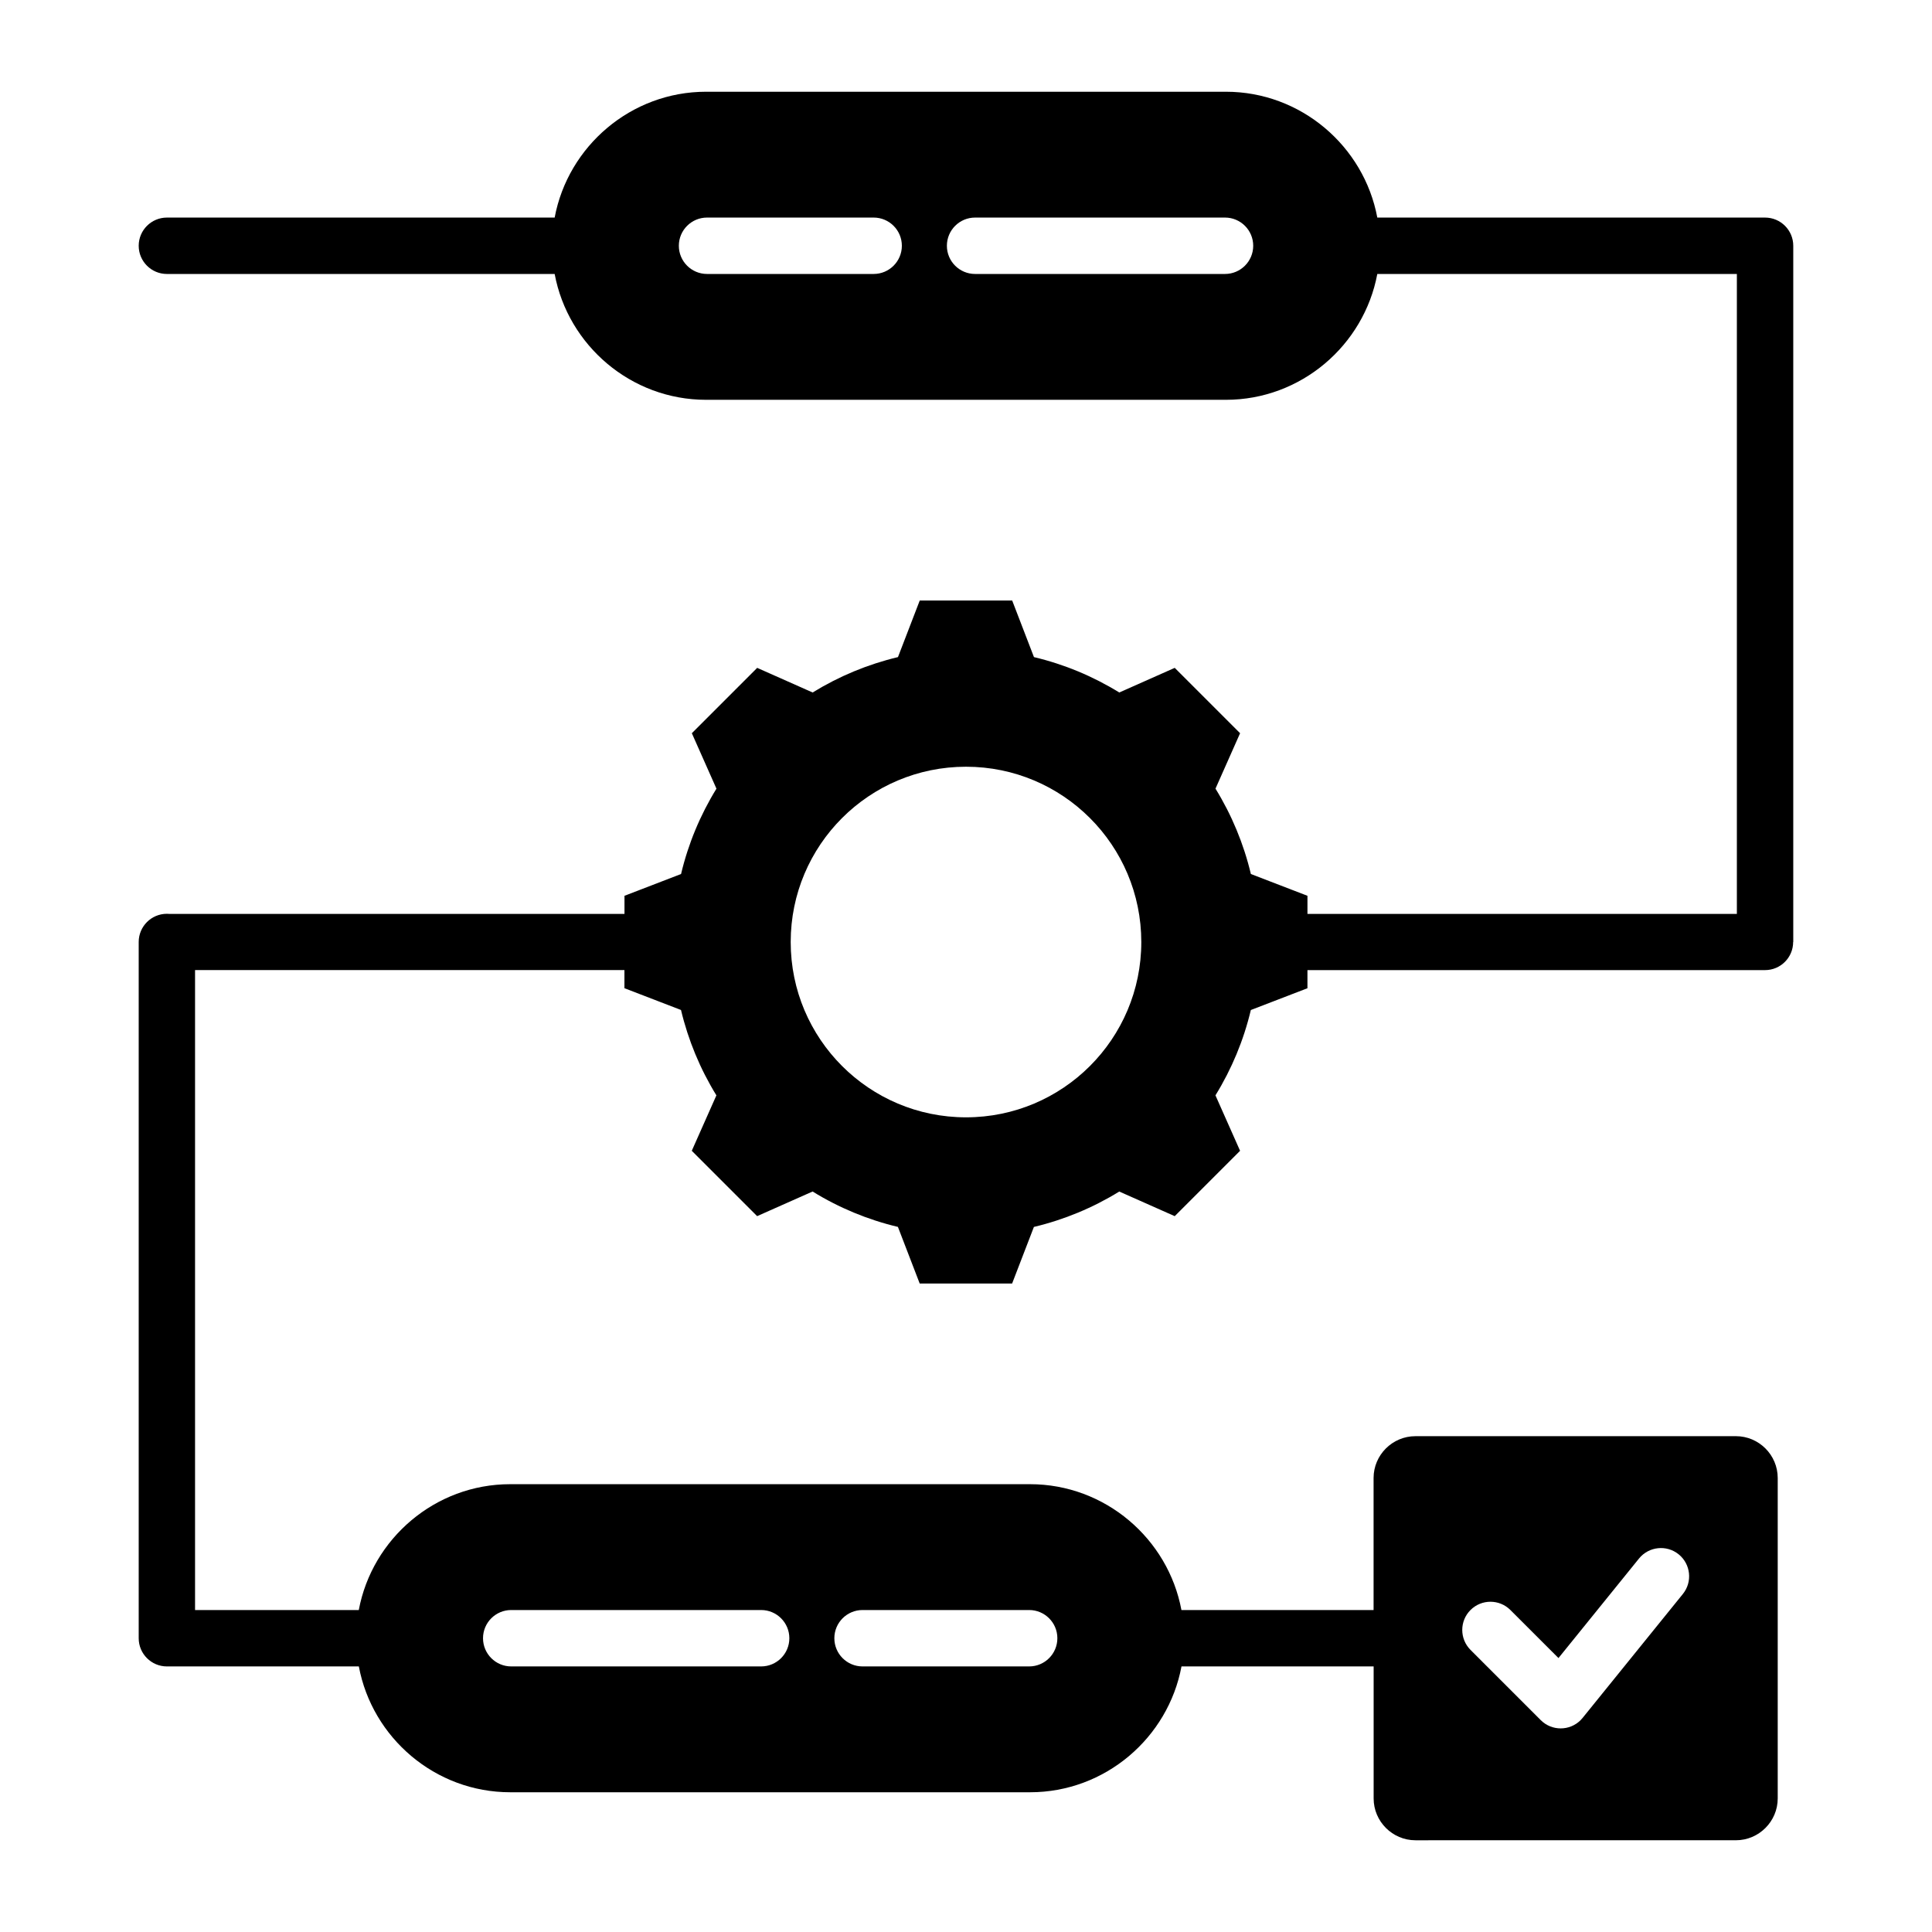
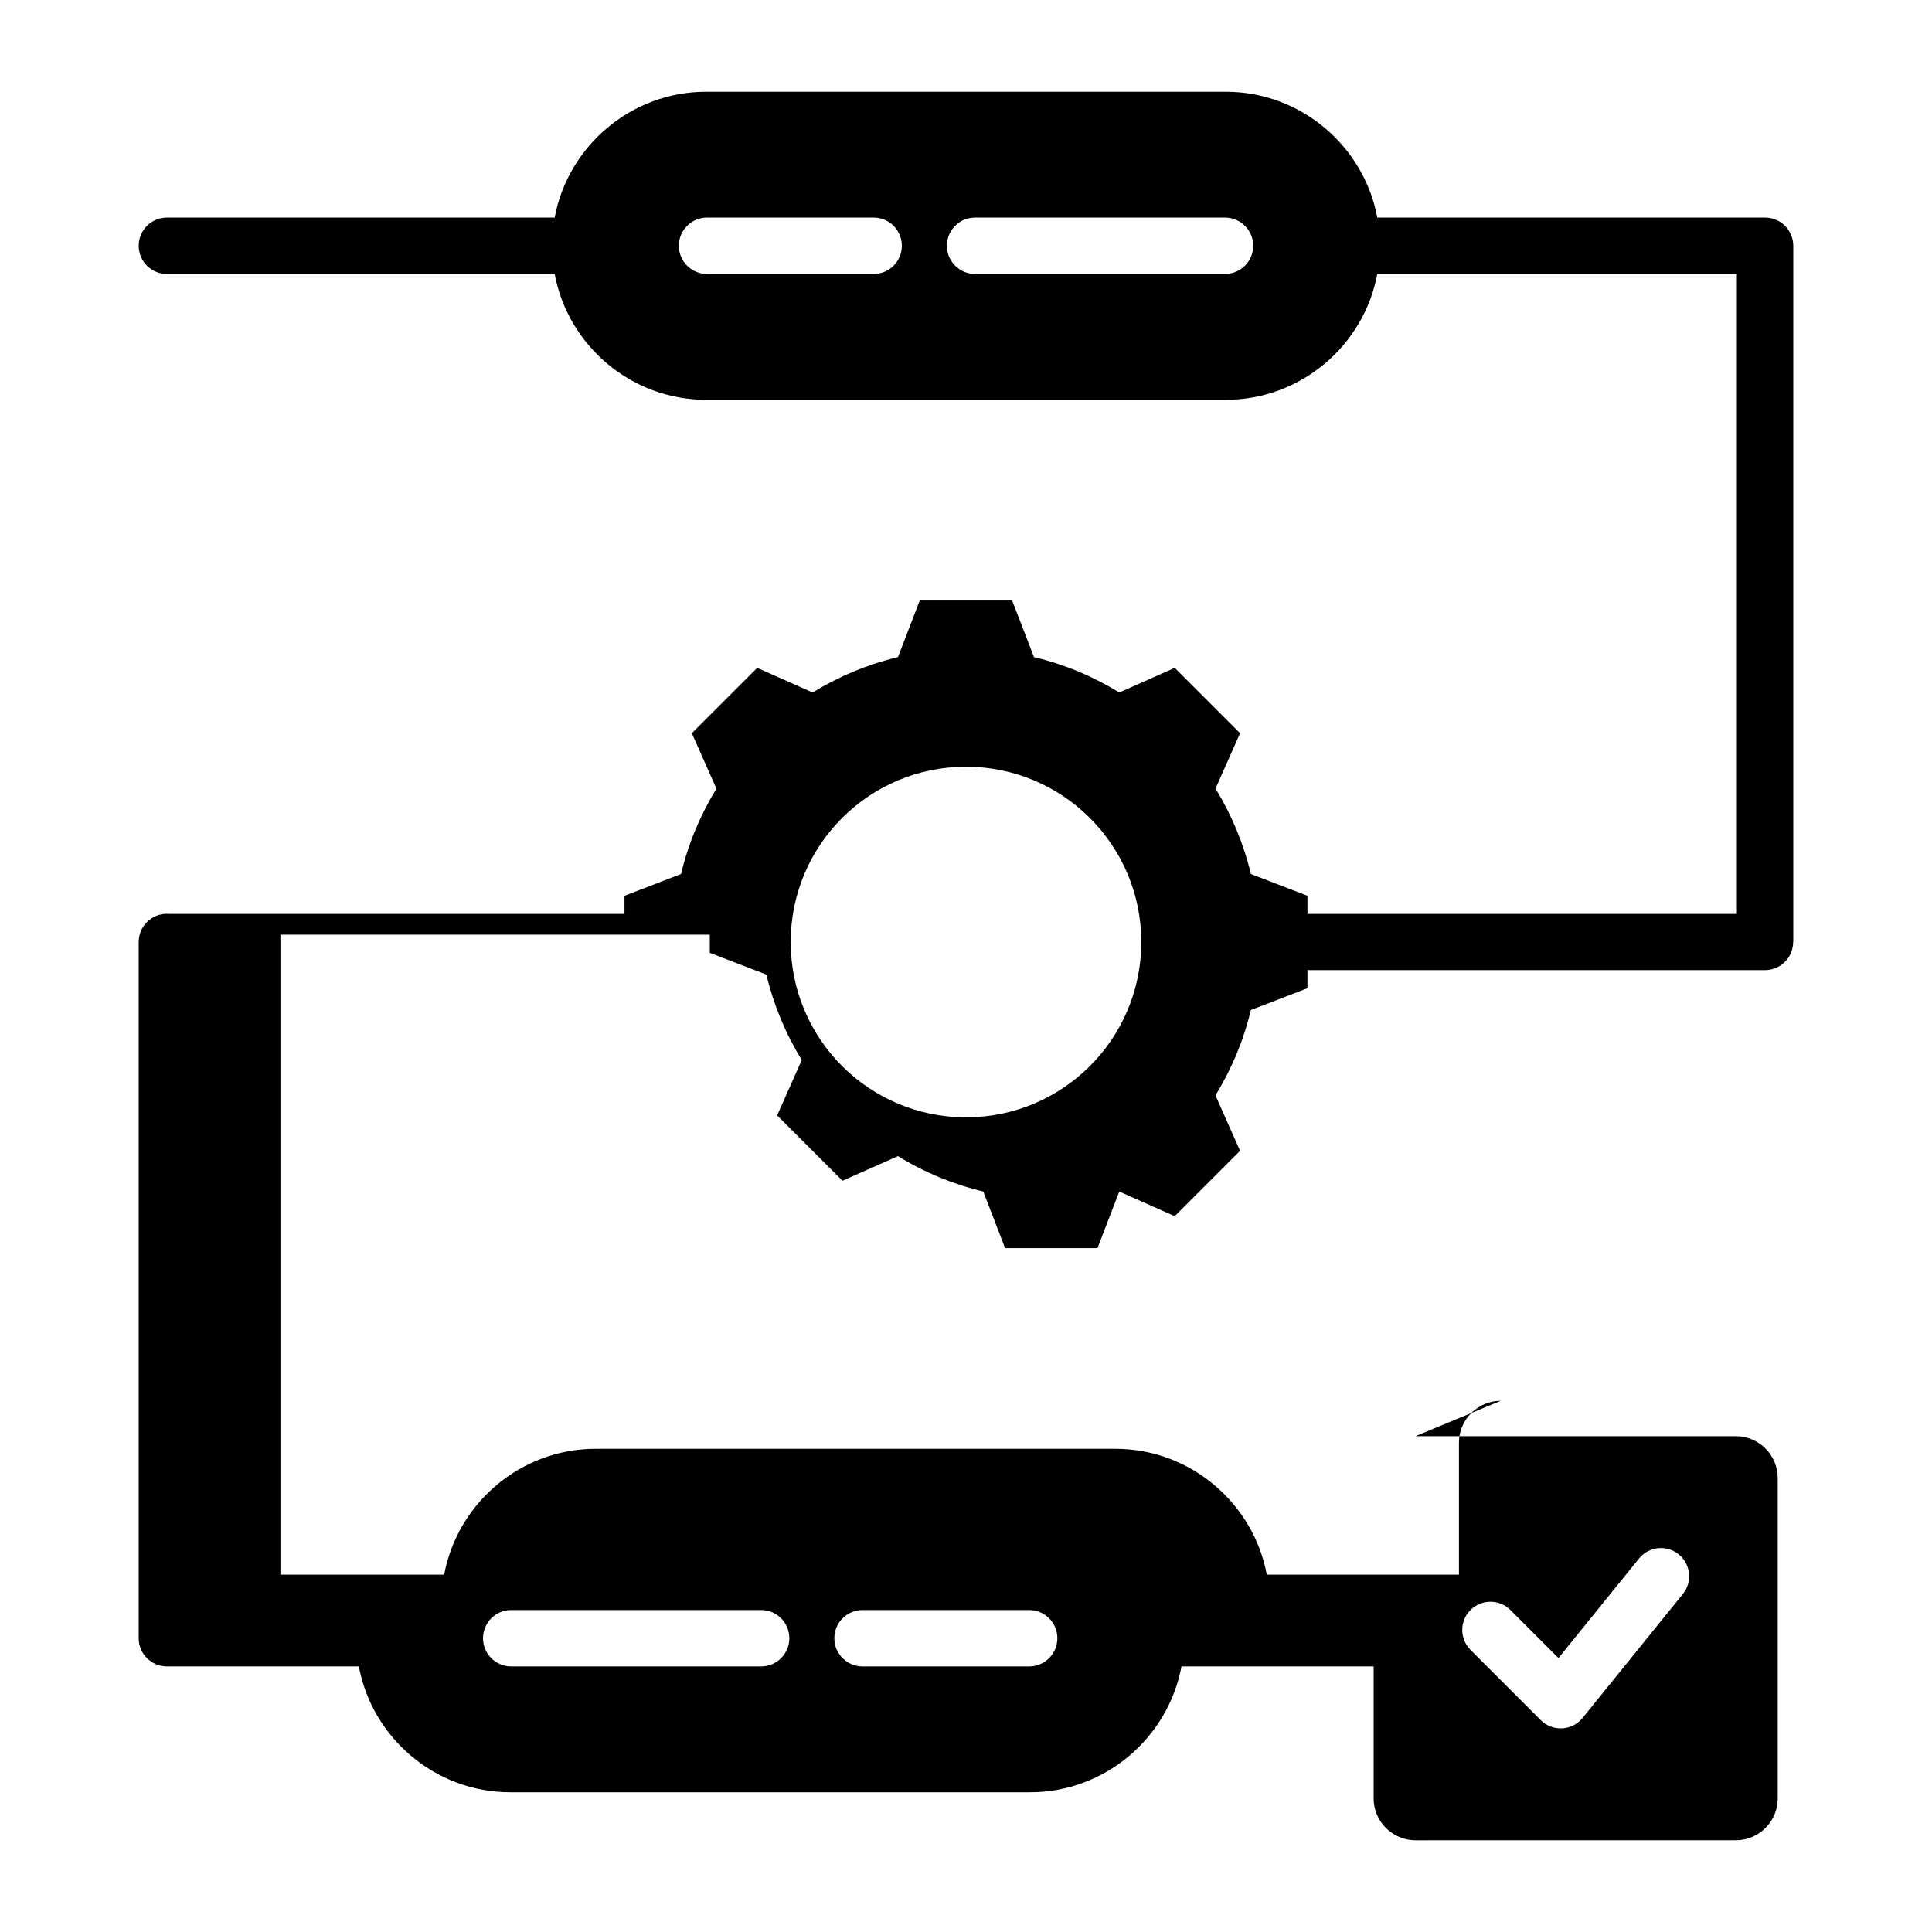
<svg xmlns="http://www.w3.org/2000/svg" fill="#000000" width="800px" height="800px" version="1.1" viewBox="144 144 512 512">
-   <path d="m519.11 524.6h84.922c6.098 0 11.082 4.984 11.082 11.082v84.922c0 6.098-4.992 11.082-11.082 11.082l-84.922 0.004c-6.098 0-11.082-4.992-11.082-11.082v-34.988h-50.922c-3.539 18.914-20.227 33.348-40.125 33.348h-137.76c-19.902 0-36.59-14.434-40.125-33.348h-50.867c-4.125 0-7.473-3.348-7.473-7.473v-184.51c0-4.125 3.348-7.473 7.473-7.473 0.219 0 0.441 0.012 0.656 0.031h120.61v-4.801l14.992-5.773c1.898-7.992 5.07-15.625 9.379-22.617l-6.523-14.695 17.32-17.32 14.695 6.527c6.996-4.309 14.625-7.473 22.613-9.379l5.773-15h24.492l5.773 15c7.992 1.898 15.625 5.07 22.613 9.379l14.695-6.527 17.32 17.32-6.519 14.688c4.309 6.996 7.477 14.633 9.379 22.625l14.992 5.773v4.801h113.8v-169.59h-95.289c-3.539 18.914-20.227 33.348-40.125 33.348h-137.76c-19.902 0-36.59-14.434-40.125-33.348h-102.76c-4.125 0-7.473-3.348-7.473-7.473s3.348-7.473 7.473-7.473h102.76c3.539-18.914 20.227-33.348 40.125-33.348h137.76c19.902 0 36.59 14.434 40.125 33.348h102.76c4.125 0 7.473 3.348 7.473 7.473v184.51h-0.031c0 4.109-3.332 7.445-7.445 7.445l-121.27 0.004v4.801l-15 5.773c-1.898 7.992-5.07 15.625-9.379 22.613l6.527 14.695-17.32 17.32-14.695-6.523c-6.996 4.309-14.633 7.477-22.625 9.379l-5.773 14.992h-24.492l-5.773-15c-7.992-1.898-15.625-5.07-22.613-9.379l-14.695 6.527-17.32-17.32 6.523-14.688c-4.309-6.996-7.473-14.633-9.379-22.625l-14.992-5.773v-4.801h-113.79v169.59h43.391c3.539-18.914 20.227-33.348 40.125-33.348h137.76c19.902 0 36.59 14.434 40.125 33.348h50.922v-34.988c0-6.098 4.988-11.082 11.086-11.082zm-119.11-177.41c-25.656 0-46.457 20.793-46.457 46.457 0 25.656 20.797 46.457 46.457 46.457 25.656 0 46.457-20.793 46.457-46.457-0.004-25.664-20.801-46.457-46.457-46.457zm133.7 234.05 18.613 18.613c2.918 2.918 7.652 2.918 10.57 0 0.199-0.199 0.383-0.41 0.555-0.625l26.535-32.801c2.598-3.207 2.098-7.914-1.105-10.512-3.207-2.598-7.914-2.098-10.512 1.105l-21.344 26.383-12.742-12.734c-2.918-2.918-7.652-2.918-10.57 0-2.918 2.918-2.918 7.644 0 10.57zm-116.96-10.566h-44.156c-4.125 0-7.473 3.348-7.473 7.473s3.348 7.473 7.473 7.473h44.156c4.125 0 7.473-3.348 7.473-7.473s-3.344-7.473-7.473-7.473zm-71.031 0h-66.23c-4.125 0-7.473 3.348-7.473 7.473s3.348 7.473 7.473 7.473h66.234c4.125 0 7.473-3.348 7.473-7.473s-3.348-7.473-7.477-7.473zm-14.336-354.07h44.156c4.125 0 7.473-3.348 7.473-7.473s-3.348-7.473-7.473-7.473h-44.156c-4.125 0-7.473 3.348-7.473 7.473s3.348 7.473 7.473 7.473zm71.035 0h66.234c4.125 0 7.473-3.348 7.473-7.473s-3.348-7.473-7.473-7.473h-66.234c-4.125 0-7.473 3.348-7.473 7.473-0.004 4.125 3.348 7.473 7.473 7.473z" fill-rule="evenodd" />
+   <path d="m519.11 524.6h84.922c6.098 0 11.082 4.984 11.082 11.082v84.922c0 6.098-4.992 11.082-11.082 11.082l-84.922 0.004c-6.098 0-11.082-4.992-11.082-11.082v-34.988h-50.922c-3.539 18.914-20.227 33.348-40.125 33.348h-137.76c-19.902 0-36.59-14.434-40.125-33.348h-50.867c-4.125 0-7.473-3.348-7.473-7.473v-184.51c0-4.125 3.348-7.473 7.473-7.473 0.219 0 0.441 0.012 0.656 0.031h120.61v-4.801l14.992-5.773c1.898-7.992 5.07-15.625 9.379-22.617l-6.523-14.695 17.32-17.32 14.695 6.527c6.996-4.309 14.625-7.473 22.613-9.379l5.773-15h24.492l5.773 15c7.992 1.898 15.625 5.07 22.613 9.379l14.695-6.527 17.32 17.32-6.519 14.688c4.309 6.996 7.477 14.633 9.379 22.625l14.992 5.773v4.801h113.8v-169.59h-95.289c-3.539 18.914-20.227 33.348-40.125 33.348h-137.76c-19.902 0-36.59-14.434-40.125-33.348h-102.76c-4.125 0-7.473-3.348-7.473-7.473s3.348-7.473 7.473-7.473h102.76c3.539-18.914 20.227-33.348 40.125-33.348h137.76c19.902 0 36.59 14.434 40.125 33.348h102.76c4.125 0 7.473 3.348 7.473 7.473v184.51h-0.031c0 4.109-3.332 7.445-7.445 7.445l-121.27 0.004v4.801l-15 5.773c-1.898 7.992-5.07 15.625-9.379 22.613l6.527 14.695-17.32 17.32-14.695-6.523l-5.773 14.992h-24.492l-5.773-15c-7.992-1.898-15.625-5.07-22.613-9.379l-14.695 6.527-17.32-17.32 6.523-14.688c-4.309-6.996-7.473-14.633-9.379-22.625l-14.992-5.773v-4.801h-113.79v169.59h43.391c3.539-18.914 20.227-33.348 40.125-33.348h137.76c19.902 0 36.59 14.434 40.125 33.348h50.922v-34.988c0-6.098 4.988-11.082 11.086-11.082zm-119.11-177.41c-25.656 0-46.457 20.793-46.457 46.457 0 25.656 20.797 46.457 46.457 46.457 25.656 0 46.457-20.793 46.457-46.457-0.004-25.664-20.801-46.457-46.457-46.457zm133.7 234.05 18.613 18.613c2.918 2.918 7.652 2.918 10.57 0 0.199-0.199 0.383-0.41 0.555-0.625l26.535-32.801c2.598-3.207 2.098-7.914-1.105-10.512-3.207-2.598-7.914-2.098-10.512 1.105l-21.344 26.383-12.742-12.734c-2.918-2.918-7.652-2.918-10.57 0-2.918 2.918-2.918 7.644 0 10.57zm-116.96-10.566h-44.156c-4.125 0-7.473 3.348-7.473 7.473s3.348 7.473 7.473 7.473h44.156c4.125 0 7.473-3.348 7.473-7.473s-3.344-7.473-7.473-7.473zm-71.031 0h-66.23c-4.125 0-7.473 3.348-7.473 7.473s3.348 7.473 7.473 7.473h66.234c4.125 0 7.473-3.348 7.473-7.473s-3.348-7.473-7.477-7.473zm-14.336-354.07h44.156c4.125 0 7.473-3.348 7.473-7.473s-3.348-7.473-7.473-7.473h-44.156c-4.125 0-7.473 3.348-7.473 7.473s3.348 7.473 7.473 7.473zm71.035 0h66.234c4.125 0 7.473-3.348 7.473-7.473s-3.348-7.473-7.473-7.473h-66.234c-4.125 0-7.473 3.348-7.473 7.473-0.004 4.125 3.348 7.473 7.473 7.473z" fill-rule="evenodd" />
</svg>